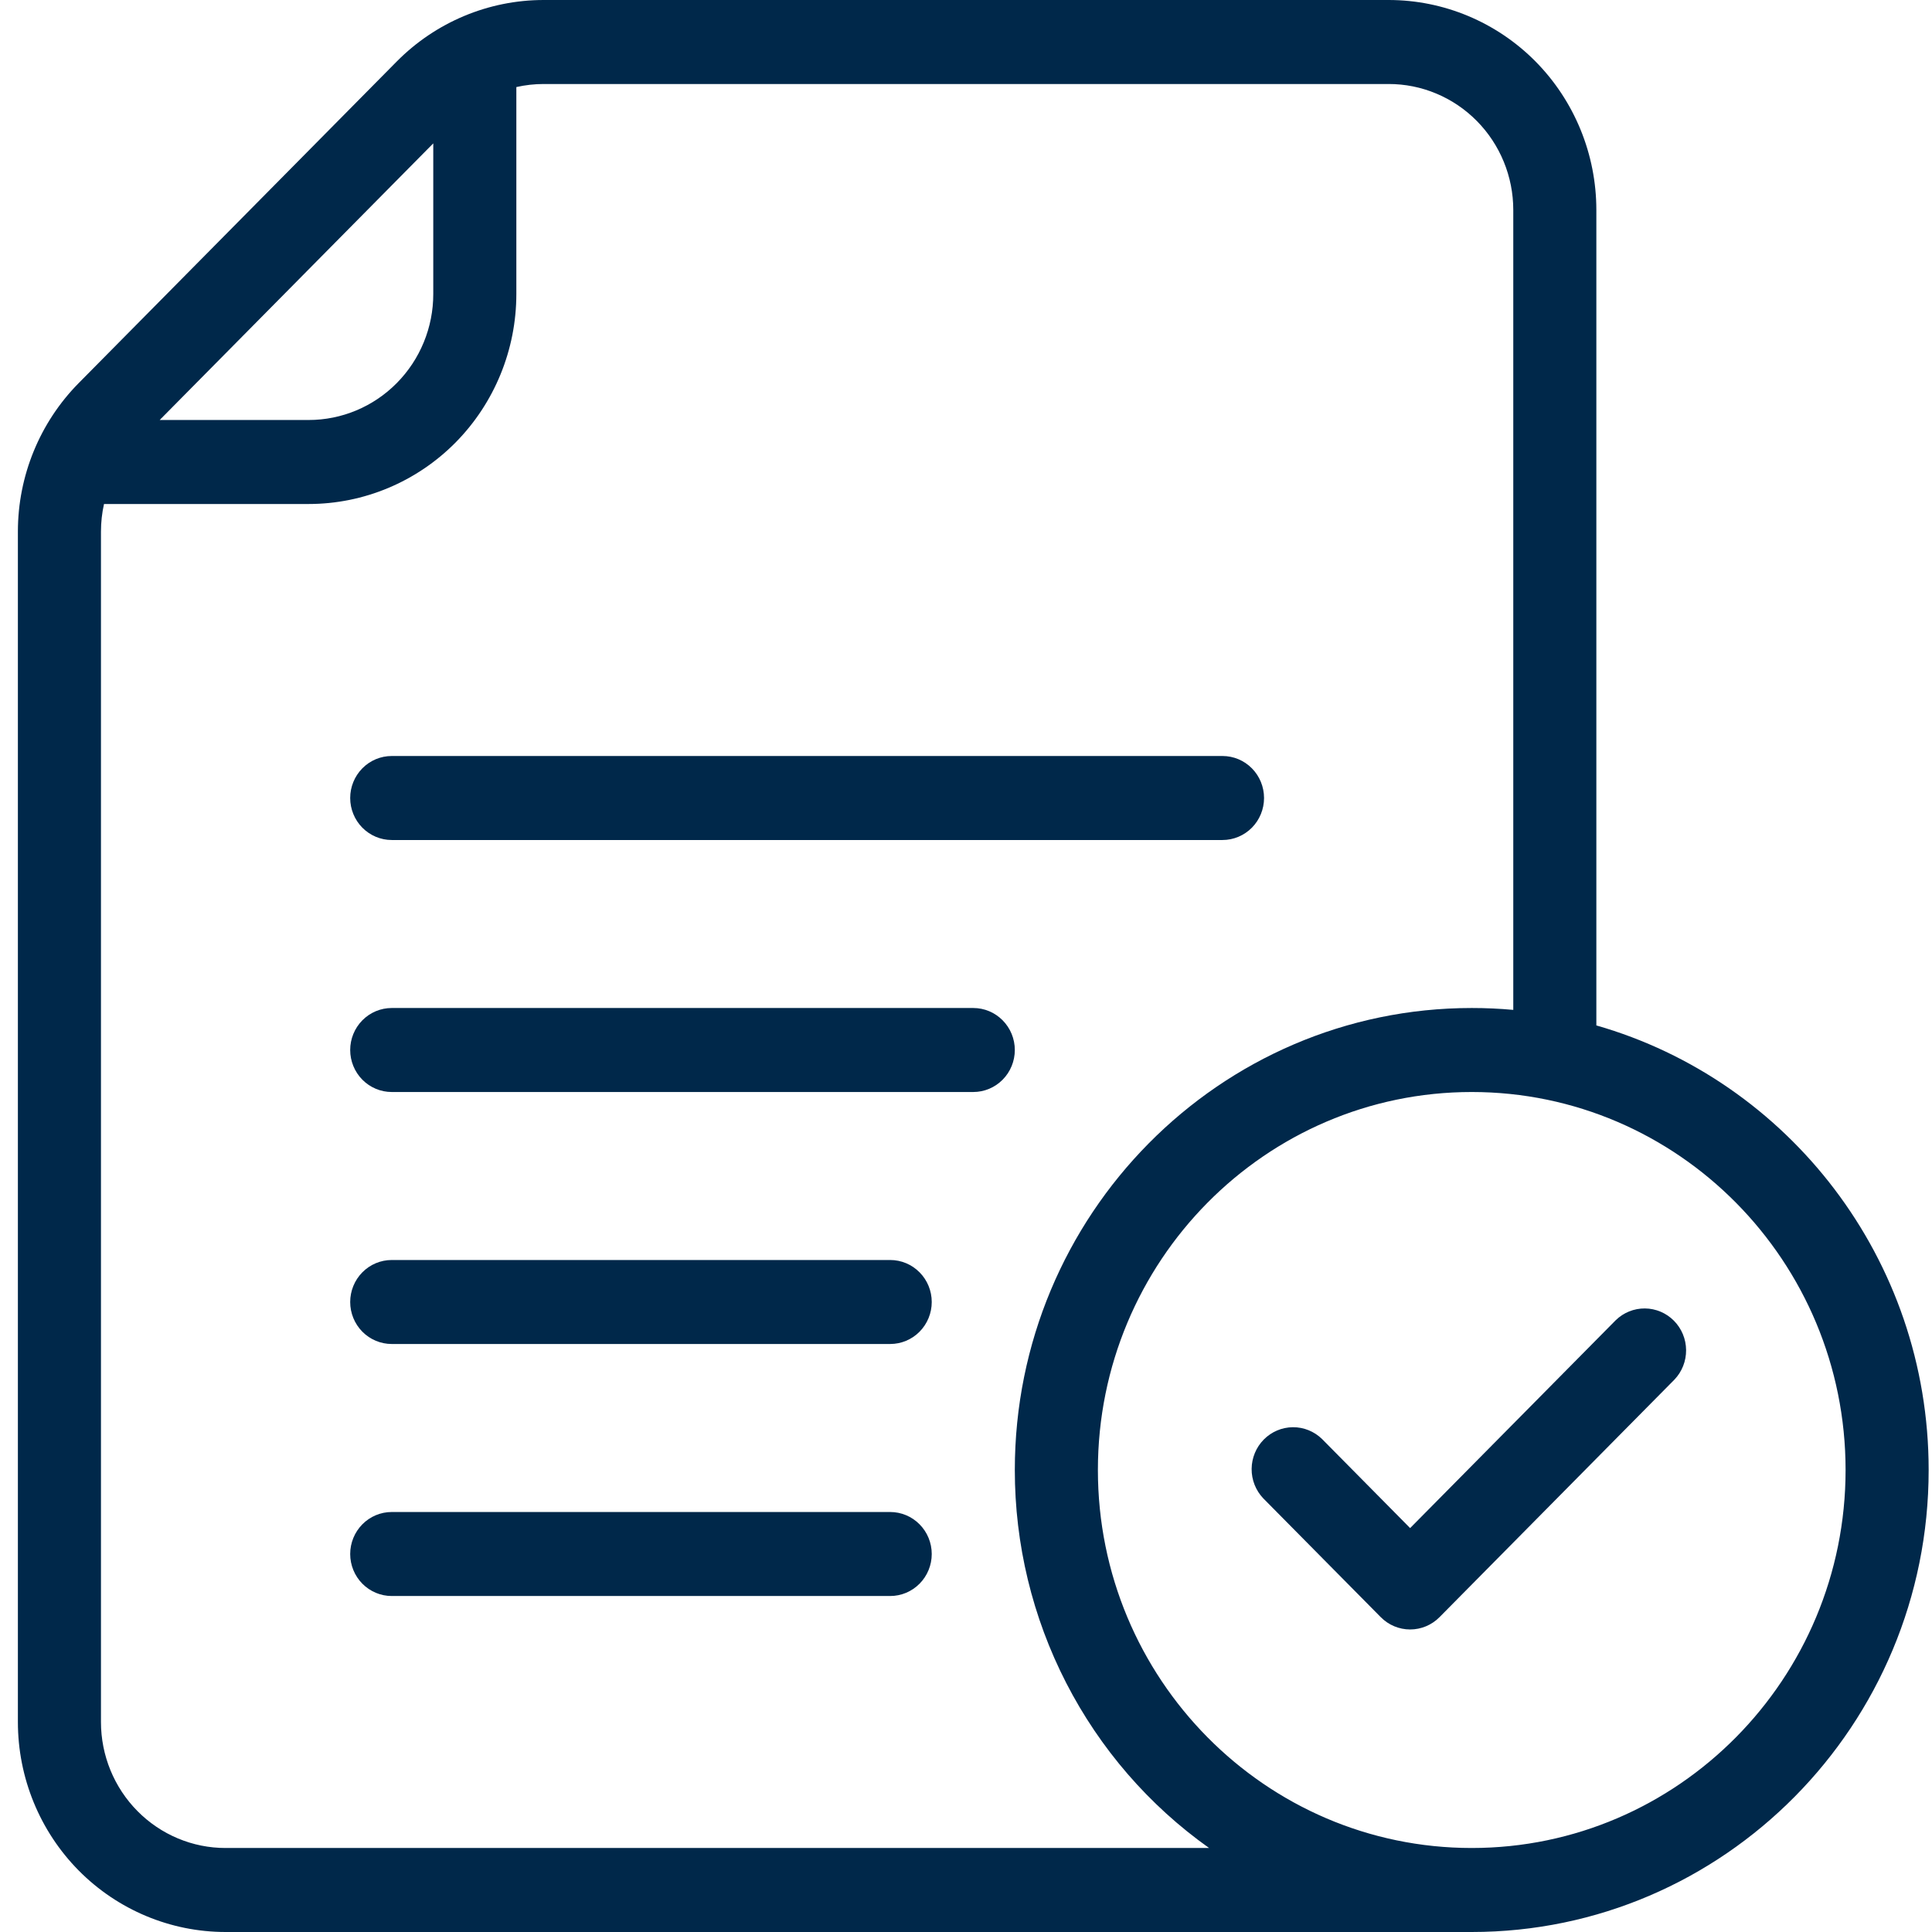
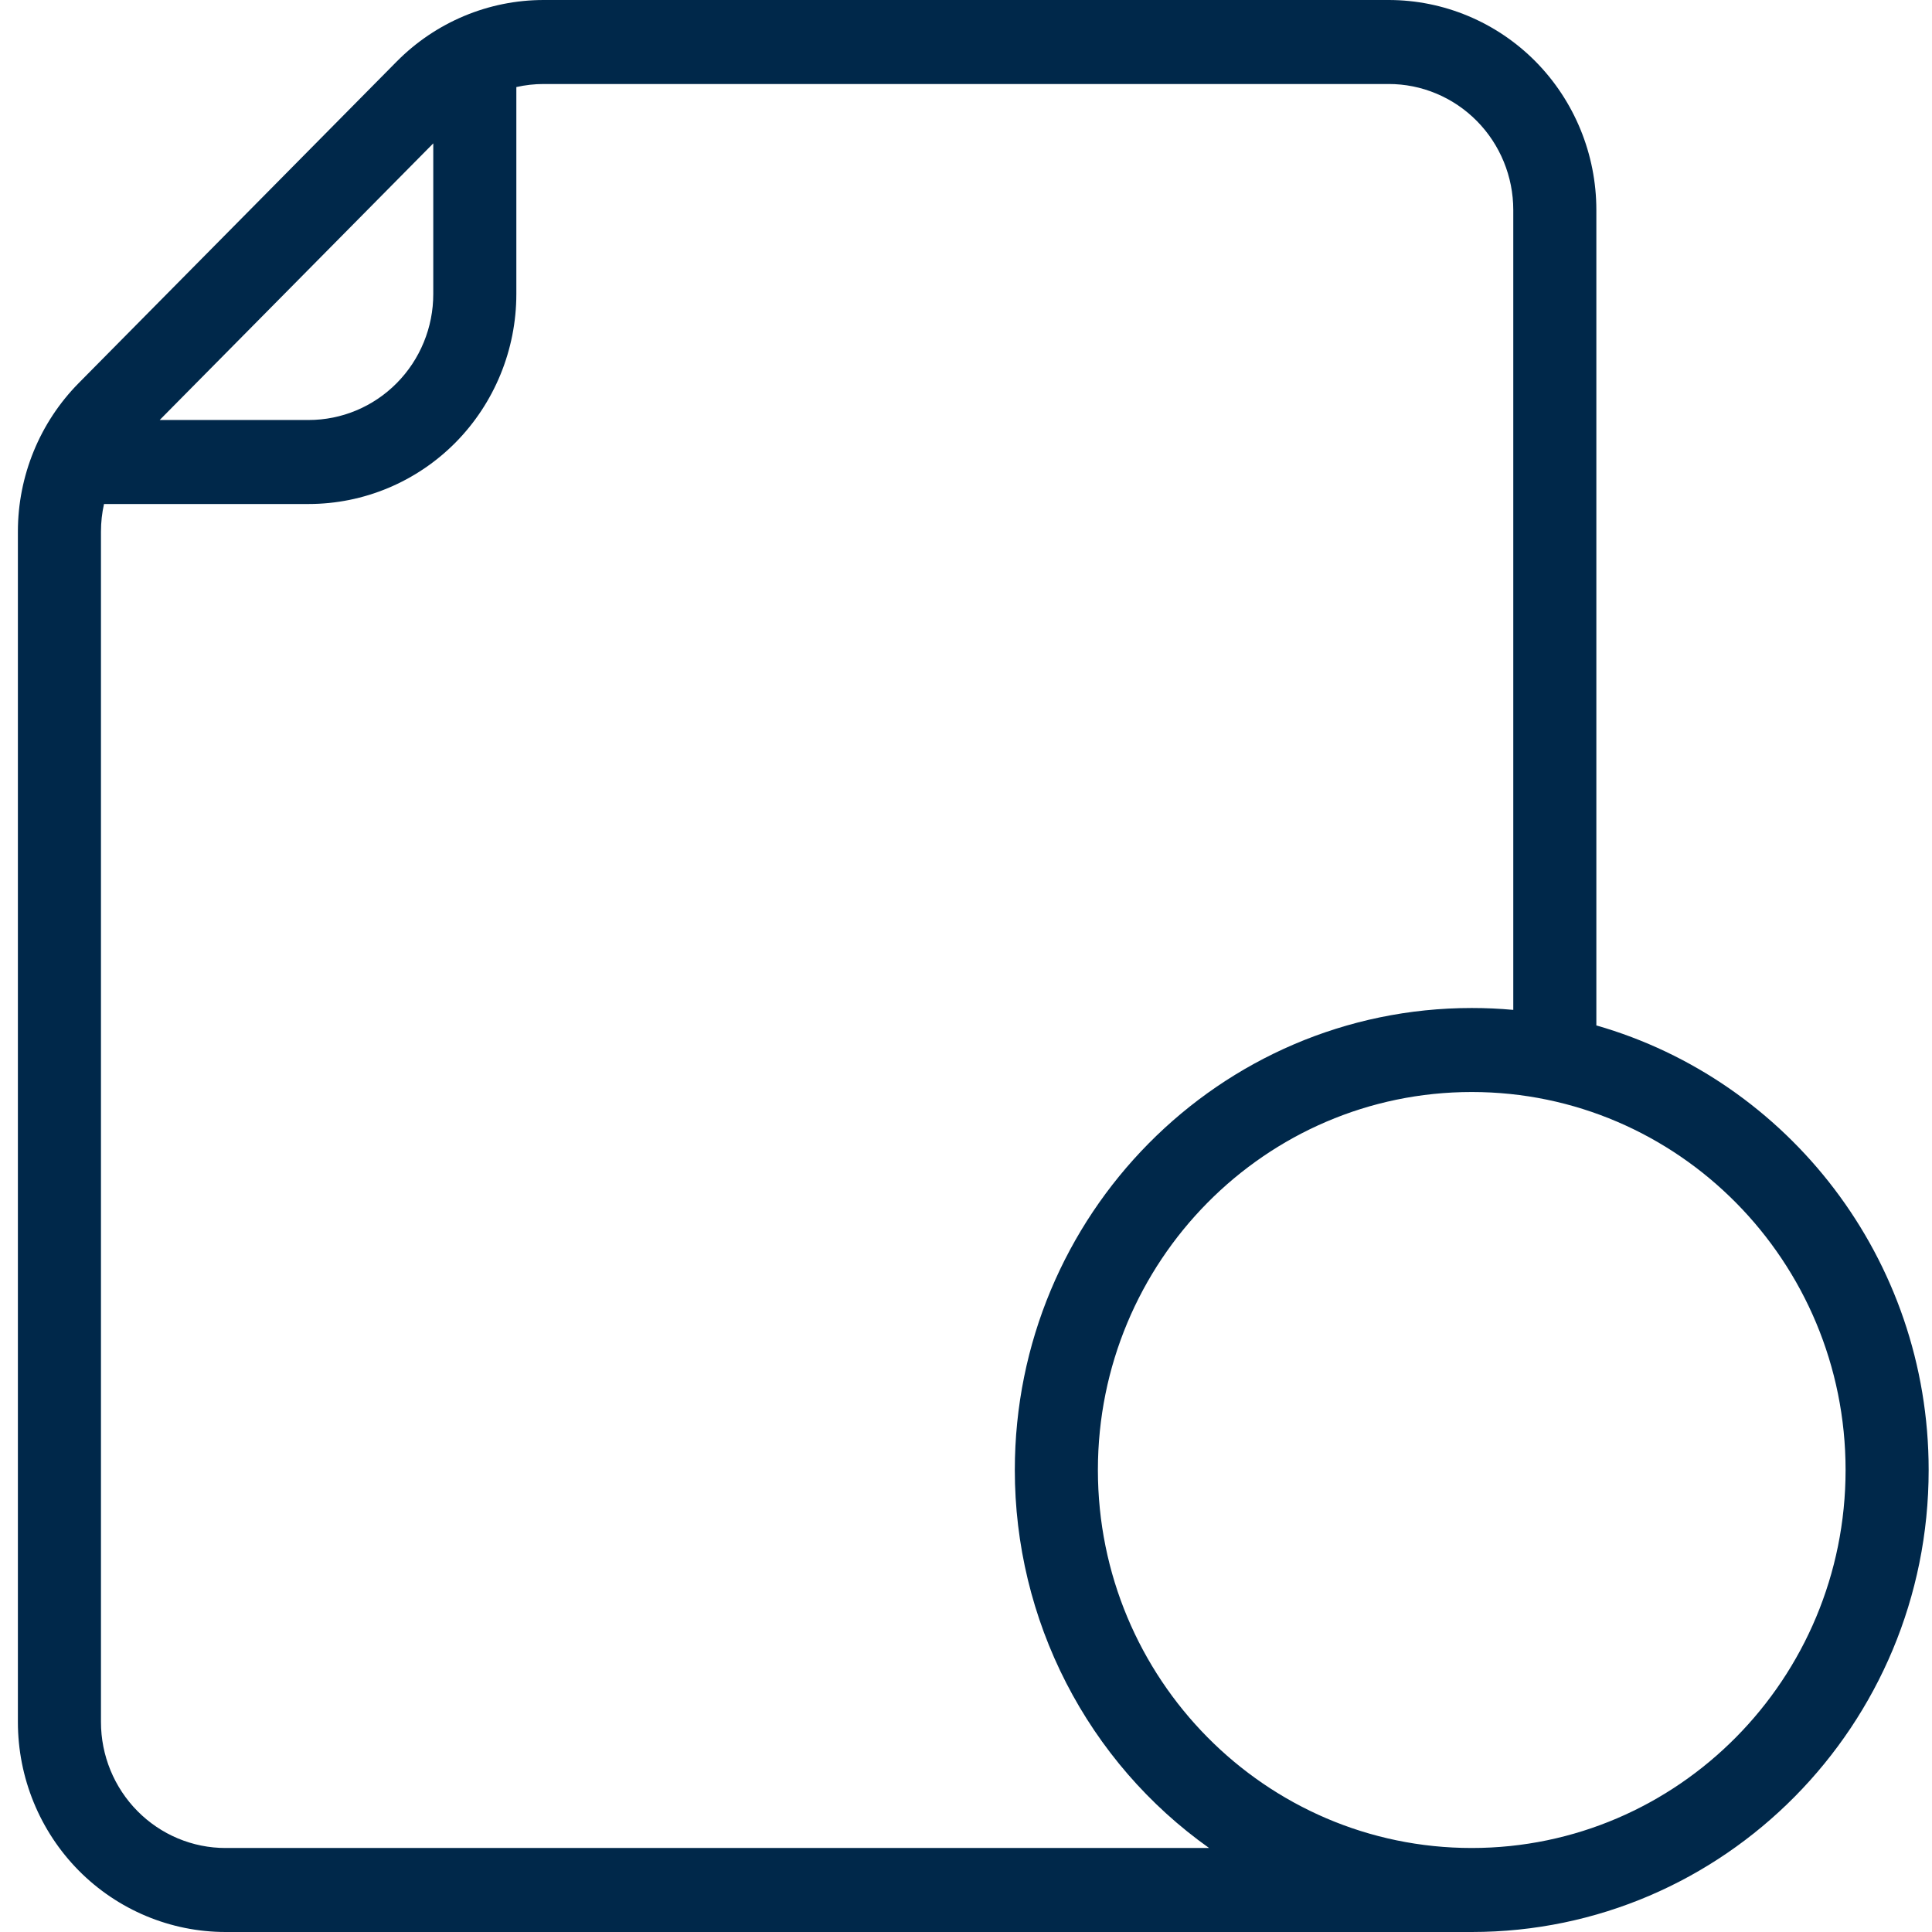
<svg xmlns="http://www.w3.org/2000/svg" width="108" height="108" viewBox="0 0 108 108" fill="none">
-   <path fill-rule="evenodd" clip-rule="evenodd" d="M70.619 83.761L77.186 90.401C77.621 90.841 78.212 91.088 78.827 91.088C79.443 91.088 80.034 90.841 80.469 90.401L93.602 77.121C94.025 76.679 94.259 76.086 94.254 75.47C94.249 74.854 94.005 74.266 93.574 73.83C93.144 73.395 92.561 73.148 91.952 73.143C91.344 73.137 90.757 73.374 90.319 73.802L78.827 85.421L73.902 80.441C73.464 80.014 72.878 79.777 72.269 79.782C71.66 79.788 71.078 80.035 70.647 80.47C70.217 80.905 69.973 81.494 69.967 82.11C69.962 82.725 70.196 83.318 70.619 83.761ZM21.898 46.957H68.339C68.955 46.957 69.545 46.709 69.981 46.269C70.416 45.829 70.661 45.231 70.661 44.609C70.661 43.986 70.416 43.389 69.981 42.949C69.545 42.508 68.955 42.261 68.339 42.261H21.898C21.282 42.261 20.692 42.508 20.256 42.949C19.821 43.389 19.576 43.986 19.576 44.609C19.576 45.231 19.821 45.829 20.256 46.269C20.692 46.709 21.282 46.957 21.898 46.957ZM21.898 61.044H54.407C55.023 61.044 55.613 60.796 56.048 60.356C56.484 59.916 56.729 59.318 56.729 58.696C56.729 58.073 56.484 57.476 56.048 57.036C55.613 56.595 55.023 56.348 54.407 56.348H21.898C21.282 56.348 20.692 56.595 20.256 57.036C19.821 57.476 19.576 58.073 19.576 58.696C19.576 59.318 19.821 59.916 20.256 60.356C20.692 60.796 21.282 61.044 21.898 61.044ZM21.898 75.13H49.763C50.378 75.13 50.969 74.883 51.404 74.443C51.84 74.003 52.085 73.405 52.085 72.783C52.085 72.16 51.84 71.563 51.404 71.123C50.969 70.682 50.378 70.435 49.763 70.435H21.898C21.282 70.435 20.692 70.682 20.256 71.123C19.821 71.563 19.576 72.16 19.576 72.783C19.576 73.405 19.821 74.003 20.256 74.443C20.692 74.883 21.282 75.13 21.898 75.13ZM21.898 89.218H49.763C50.378 89.218 50.969 88.97 51.404 88.53C51.84 88.09 52.085 87.492 52.085 86.87C52.085 86.247 51.84 85.65 51.404 85.21C50.969 84.769 50.378 84.522 49.763 84.522H21.898C21.282 84.522 20.692 84.769 20.256 85.21C19.821 85.65 19.576 86.247 19.576 86.87C19.576 87.492 19.821 88.09 20.256 88.53C20.692 88.97 21.282 89.218 21.898 89.218Z" fill="#00284A" />
-   <path fill-rule="evenodd" clip-rule="evenodd" d="M82.271 108H12.61C9.531 108 6.578 106.763 4.399 104.563C2.223 102.36 1 99.374 1 96.261V29.716C1 26.603 2.224 23.617 4.399 21.415L22.179 3.437C24.358 1.237 27.311 0 30.39 0H77.627C80.706 0 83.659 1.237 85.838 3.437C88.014 5.64 89.237 8.626 89.237 11.739V57.322C99.953 60.391 107.813 70.362 107.813 82.174C107.813 96.428 96.368 108 82.271 108ZM84.593 56.453V11.739C84.593 9.87 83.859 8.079 82.552 6.759C81.906 6.105 81.138 5.586 80.293 5.232C79.448 4.877 78.542 4.695 77.627 4.696H30.39C29.877 4.696 29.365 4.753 28.864 4.867V16.435C28.864 19.548 27.641 22.534 25.465 24.737C23.287 26.937 20.333 28.174 17.254 28.174H5.814C5.701 28.68 5.644 29.198 5.644 29.716V96.261C5.644 98.13 6.378 99.921 7.685 101.241C8.332 101.895 9.099 102.414 9.944 102.768C10.789 103.123 11.695 103.305 12.61 103.304H67.589C64.233 100.923 61.494 97.76 59.604 94.082C57.713 90.403 56.727 86.319 56.729 82.174C56.729 67.92 68.174 56.348 82.271 56.348C83.053 56.348 83.827 56.383 84.593 56.453ZM82.271 61.044C93.804 61.044 103.169 70.512 103.169 82.174C103.169 93.836 93.804 103.304 82.271 103.304C70.737 103.304 61.373 93.836 61.373 82.174C61.373 70.512 70.737 61.044 82.271 61.044ZM24.22 8.015L8.927 23.478H17.254C19.102 23.478 20.874 22.736 22.179 21.415C22.826 20.761 23.34 19.985 23.69 19.13C24.041 18.276 24.221 17.36 24.22 16.435V8.015Z" fill="#00284A" />
+   <path fill-rule="evenodd" clip-rule="evenodd" d="M82.271 108H12.61C9.531 108 6.578 106.763 4.399 104.563C2.223 102.36 1 99.374 1 96.261V29.716C1 26.603 2.224 23.617 4.399 21.415L22.179 3.437C24.358 1.237 27.311 0 30.39 0H77.627C80.706 0 83.659 1.237 85.838 3.437C88.014 5.64 89.237 8.626 89.237 11.739V57.322C99.953 60.391 107.813 70.362 107.813 82.174C107.813 96.428 96.368 108 82.271 108ZM84.593 56.453V11.739C84.593 9.87 83.859 8.079 82.552 6.759C81.906 6.105 81.138 5.586 80.293 5.232C79.448 4.877 78.542 4.695 77.627 4.696H30.39C29.877 4.696 29.365 4.753 28.864 4.867V16.435C28.864 19.548 27.641 22.534 25.465 24.737C23.287 26.937 20.333 28.174 17.254 28.174H5.814C5.701 28.68 5.644 29.198 5.644 29.716V96.261C5.644 98.13 6.378 99.921 7.685 101.241C8.332 101.895 9.099 102.414 9.944 102.768C10.789 103.123 11.695 103.305 12.61 103.304H67.589C64.233 100.923 61.494 97.76 59.604 94.082C57.713 90.403 56.727 86.319 56.729 82.174C56.729 67.92 68.174 56.348 82.271 56.348C83.053 56.348 83.827 56.383 84.593 56.453M82.271 61.044C93.804 61.044 103.169 70.512 103.169 82.174C103.169 93.836 93.804 103.304 82.271 103.304C70.737 103.304 61.373 93.836 61.373 82.174C61.373 70.512 70.737 61.044 82.271 61.044ZM24.22 8.015L8.927 23.478H17.254C19.102 23.478 20.874 22.736 22.179 21.415C22.826 20.761 23.34 19.985 23.69 19.13C24.041 18.276 24.221 17.36 24.22 16.435V8.015Z" fill="#00284A" />
</svg>